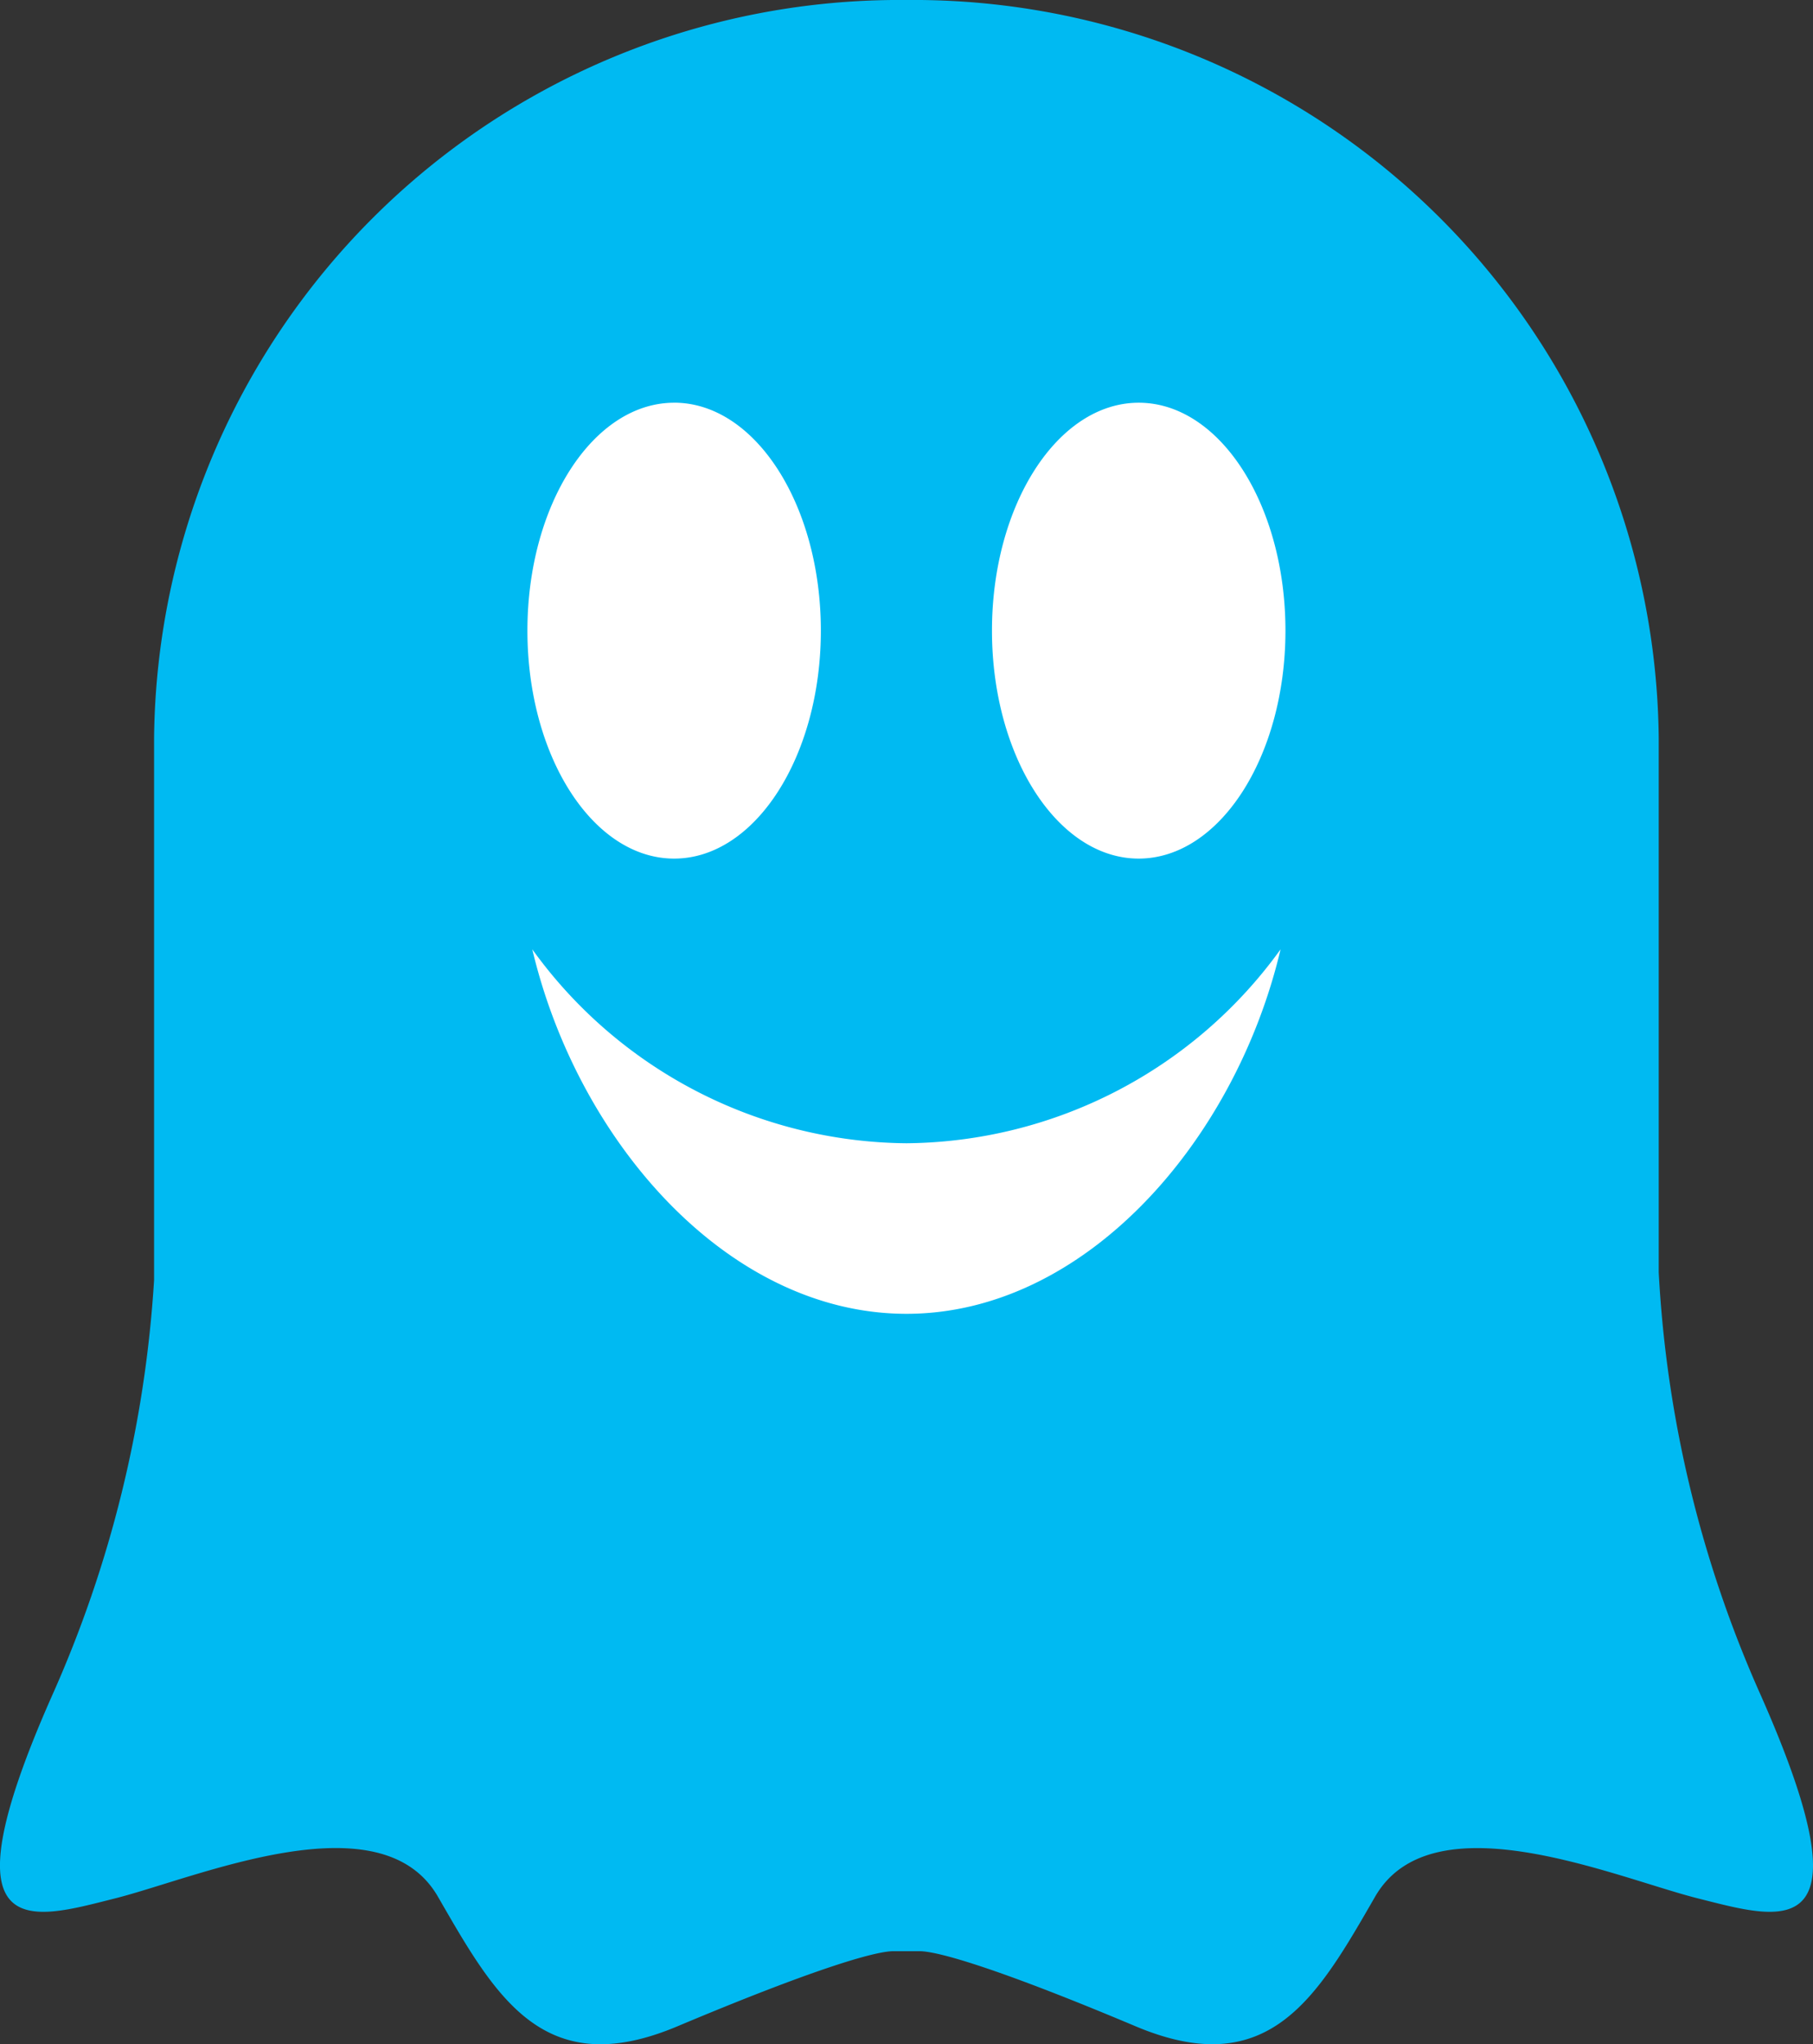
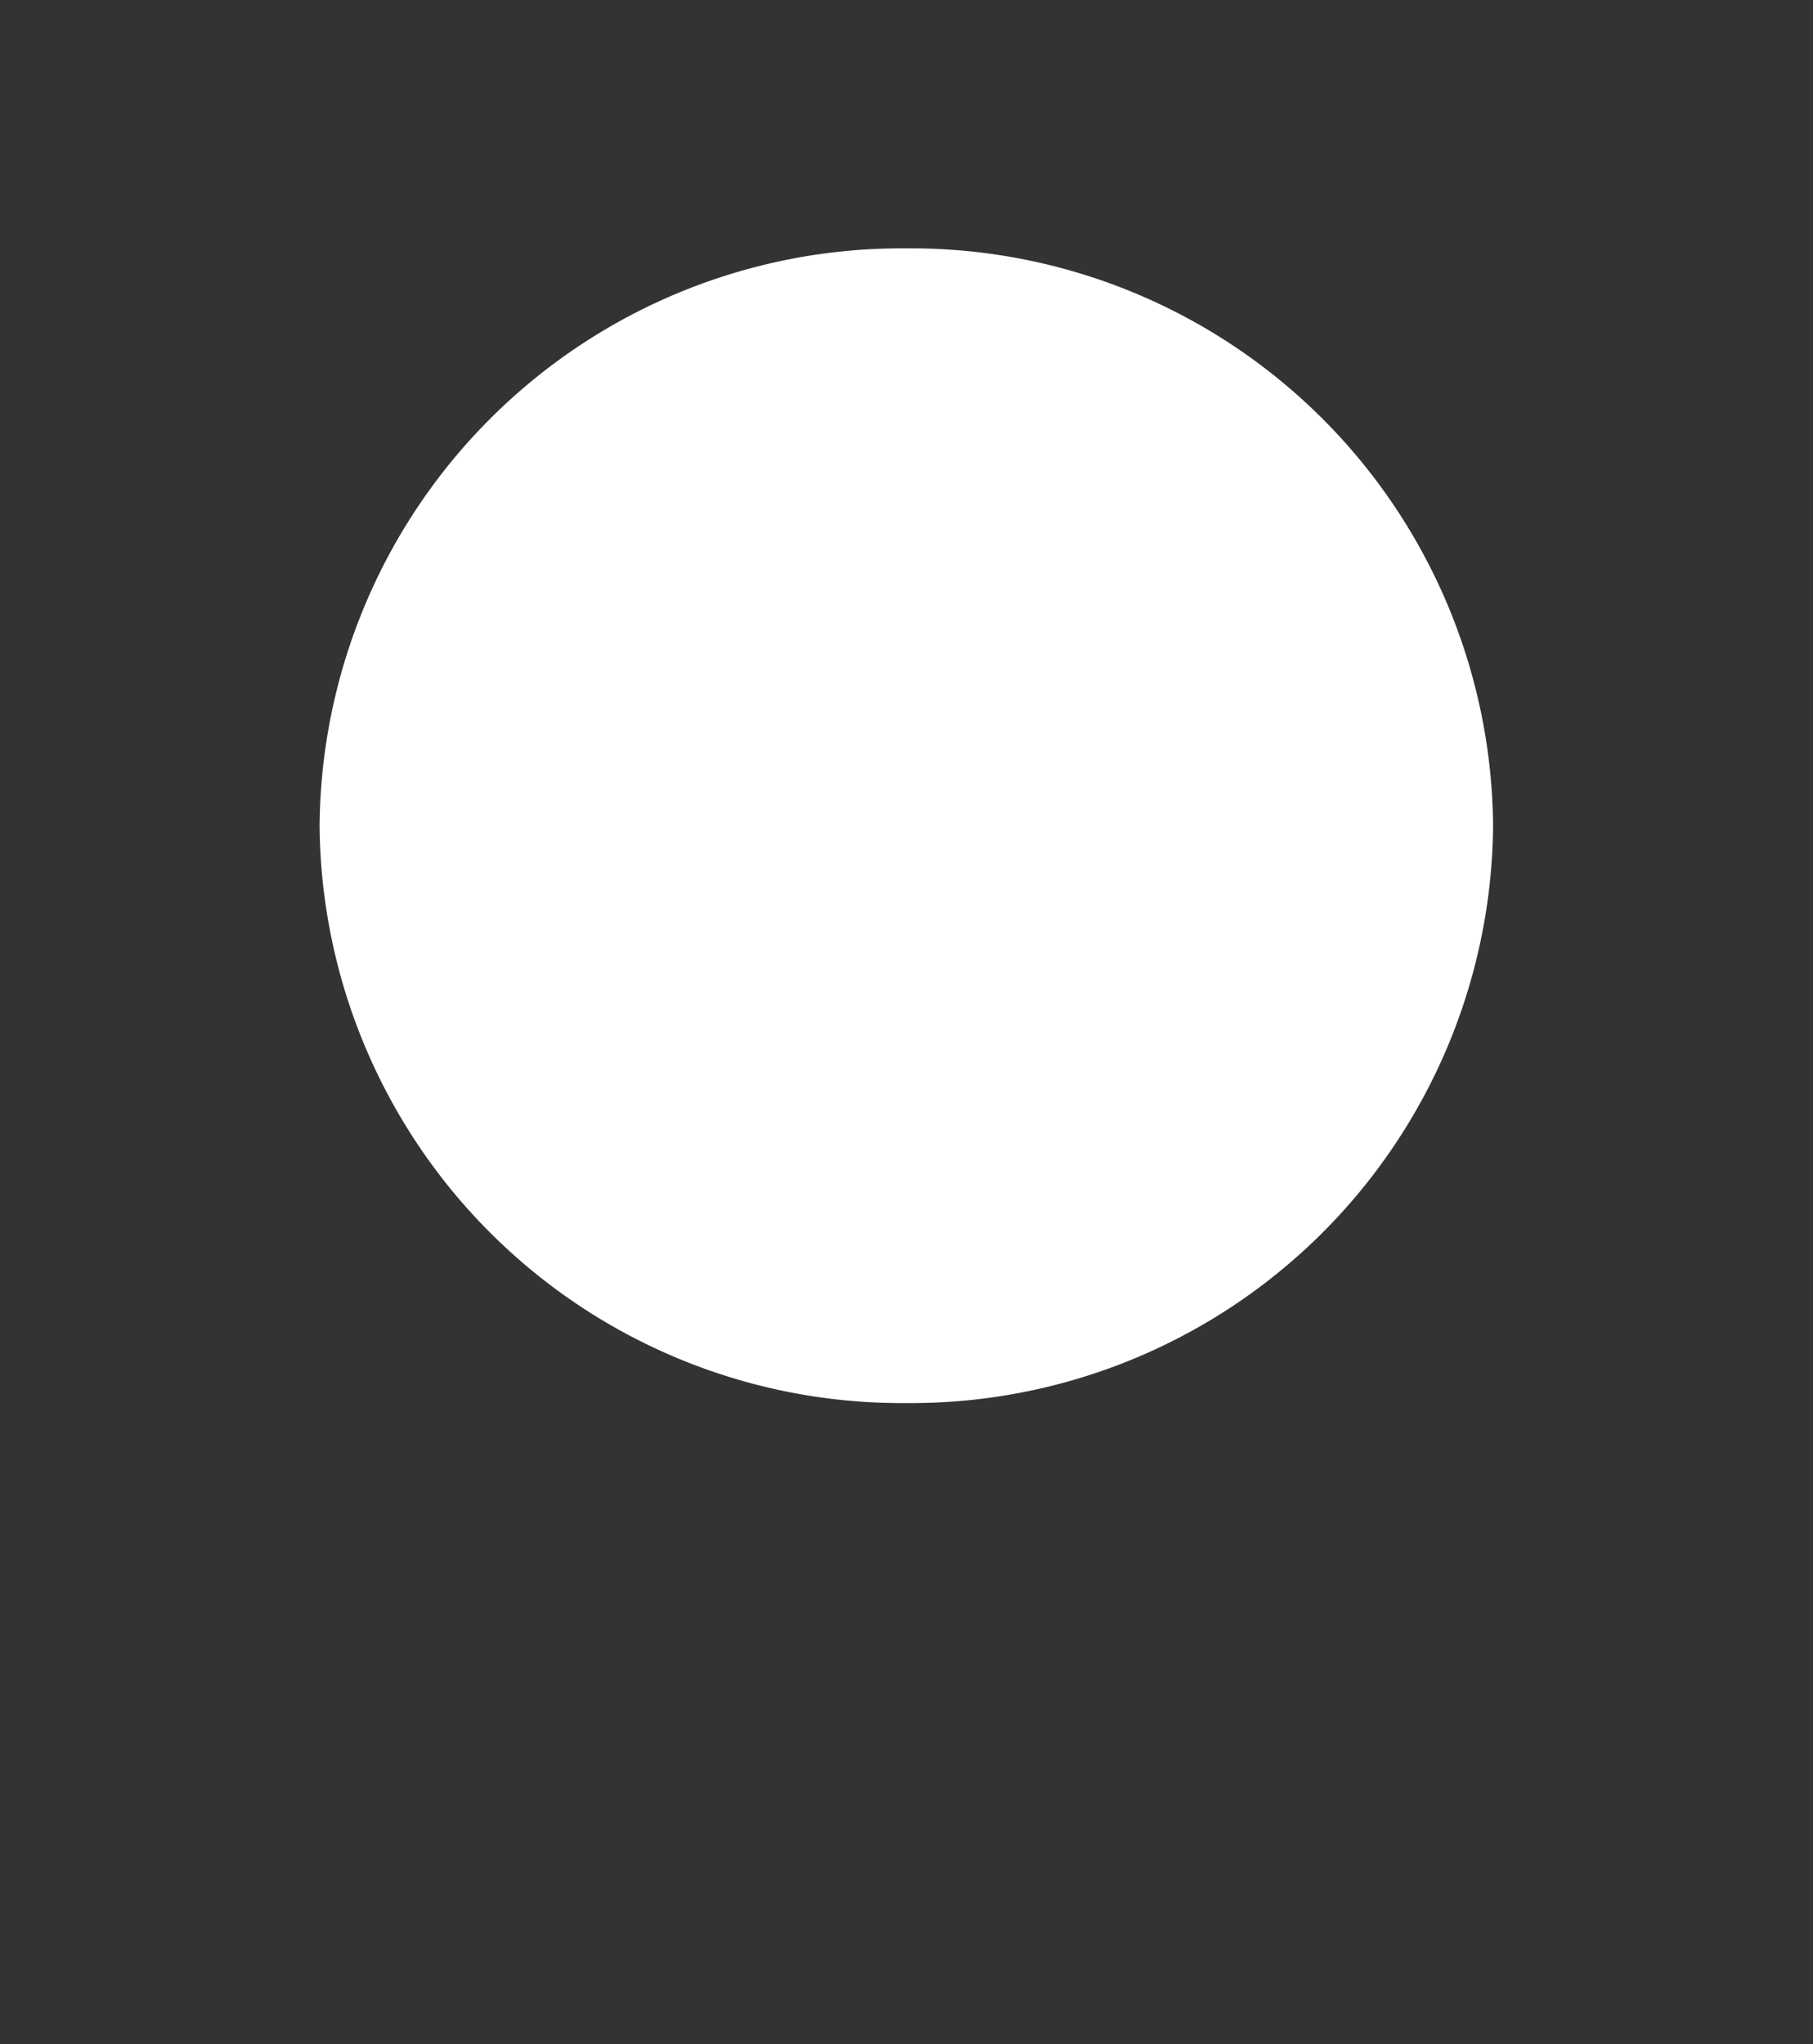
<svg xmlns="http://www.w3.org/2000/svg" role="img" aria-label="Ghostery" width="55" height="62" viewBox="0 0 55 62">
  <rect x="0" y="0" width="55" height="62" fill="#333333" stroke="none" />
  <g transform="translate(0 -0.001)">
    <path d="M50.188-64.547a17.658,17.658,0,0,1-17.8,17.512,17.658,17.658,0,0,1-17.8-17.512,17.657,17.657,0,0,1,17.8-17.511,17.657,17.657,0,0,1,17.8,17.511" transform="translate(-4.893 89.592)" fill="#fff" />
-     <path d="M53.446-41.908A36.1,36.1,0,0,1,50.32-54.8V-70.993A22.614,22.614,0,0,0,27.5-93.394a22.616,22.616,0,0,0-22.826,22.4v16.428A36.357,36.357,0,0,1,1.555-41.909c-3.369,7.636-.582,6.726,1.916,6.1s8.072-3.078,9.815-.056,3.194,5.643,7.259,3.933,5.979-2.281,6.56-2.281h.79c.58,0,2.5.57,6.56,2.28s5.519-.913,7.26-3.932,7.317-.569,9.814.056,5.283,1.538,1.916-6.1M20.451-81.18c2.459,0,4.451,3.1,4.451,6.913s-1.993,6.915-4.451,6.915S16-70.447,16-74.267s1.994-6.912,4.452-6.912M27.5-53.545c-5.418,0-9.977-5.232-11.352-11.055A14.133,14.133,0,0,0,27.5-58.718,14.135,14.135,0,0,0,38.848-64.6C37.473-58.777,32.912-53.545,27.5-53.545m7.045-13.807c-2.46,0-4.452-3.1-4.452-6.915s1.992-6.912,4.452-6.912,4.451,3.094,4.451,6.912S37-67.352,34.541-67.352" transform="translate(0 93.395)" fill="#00baf2" />
  </g>
</svg>